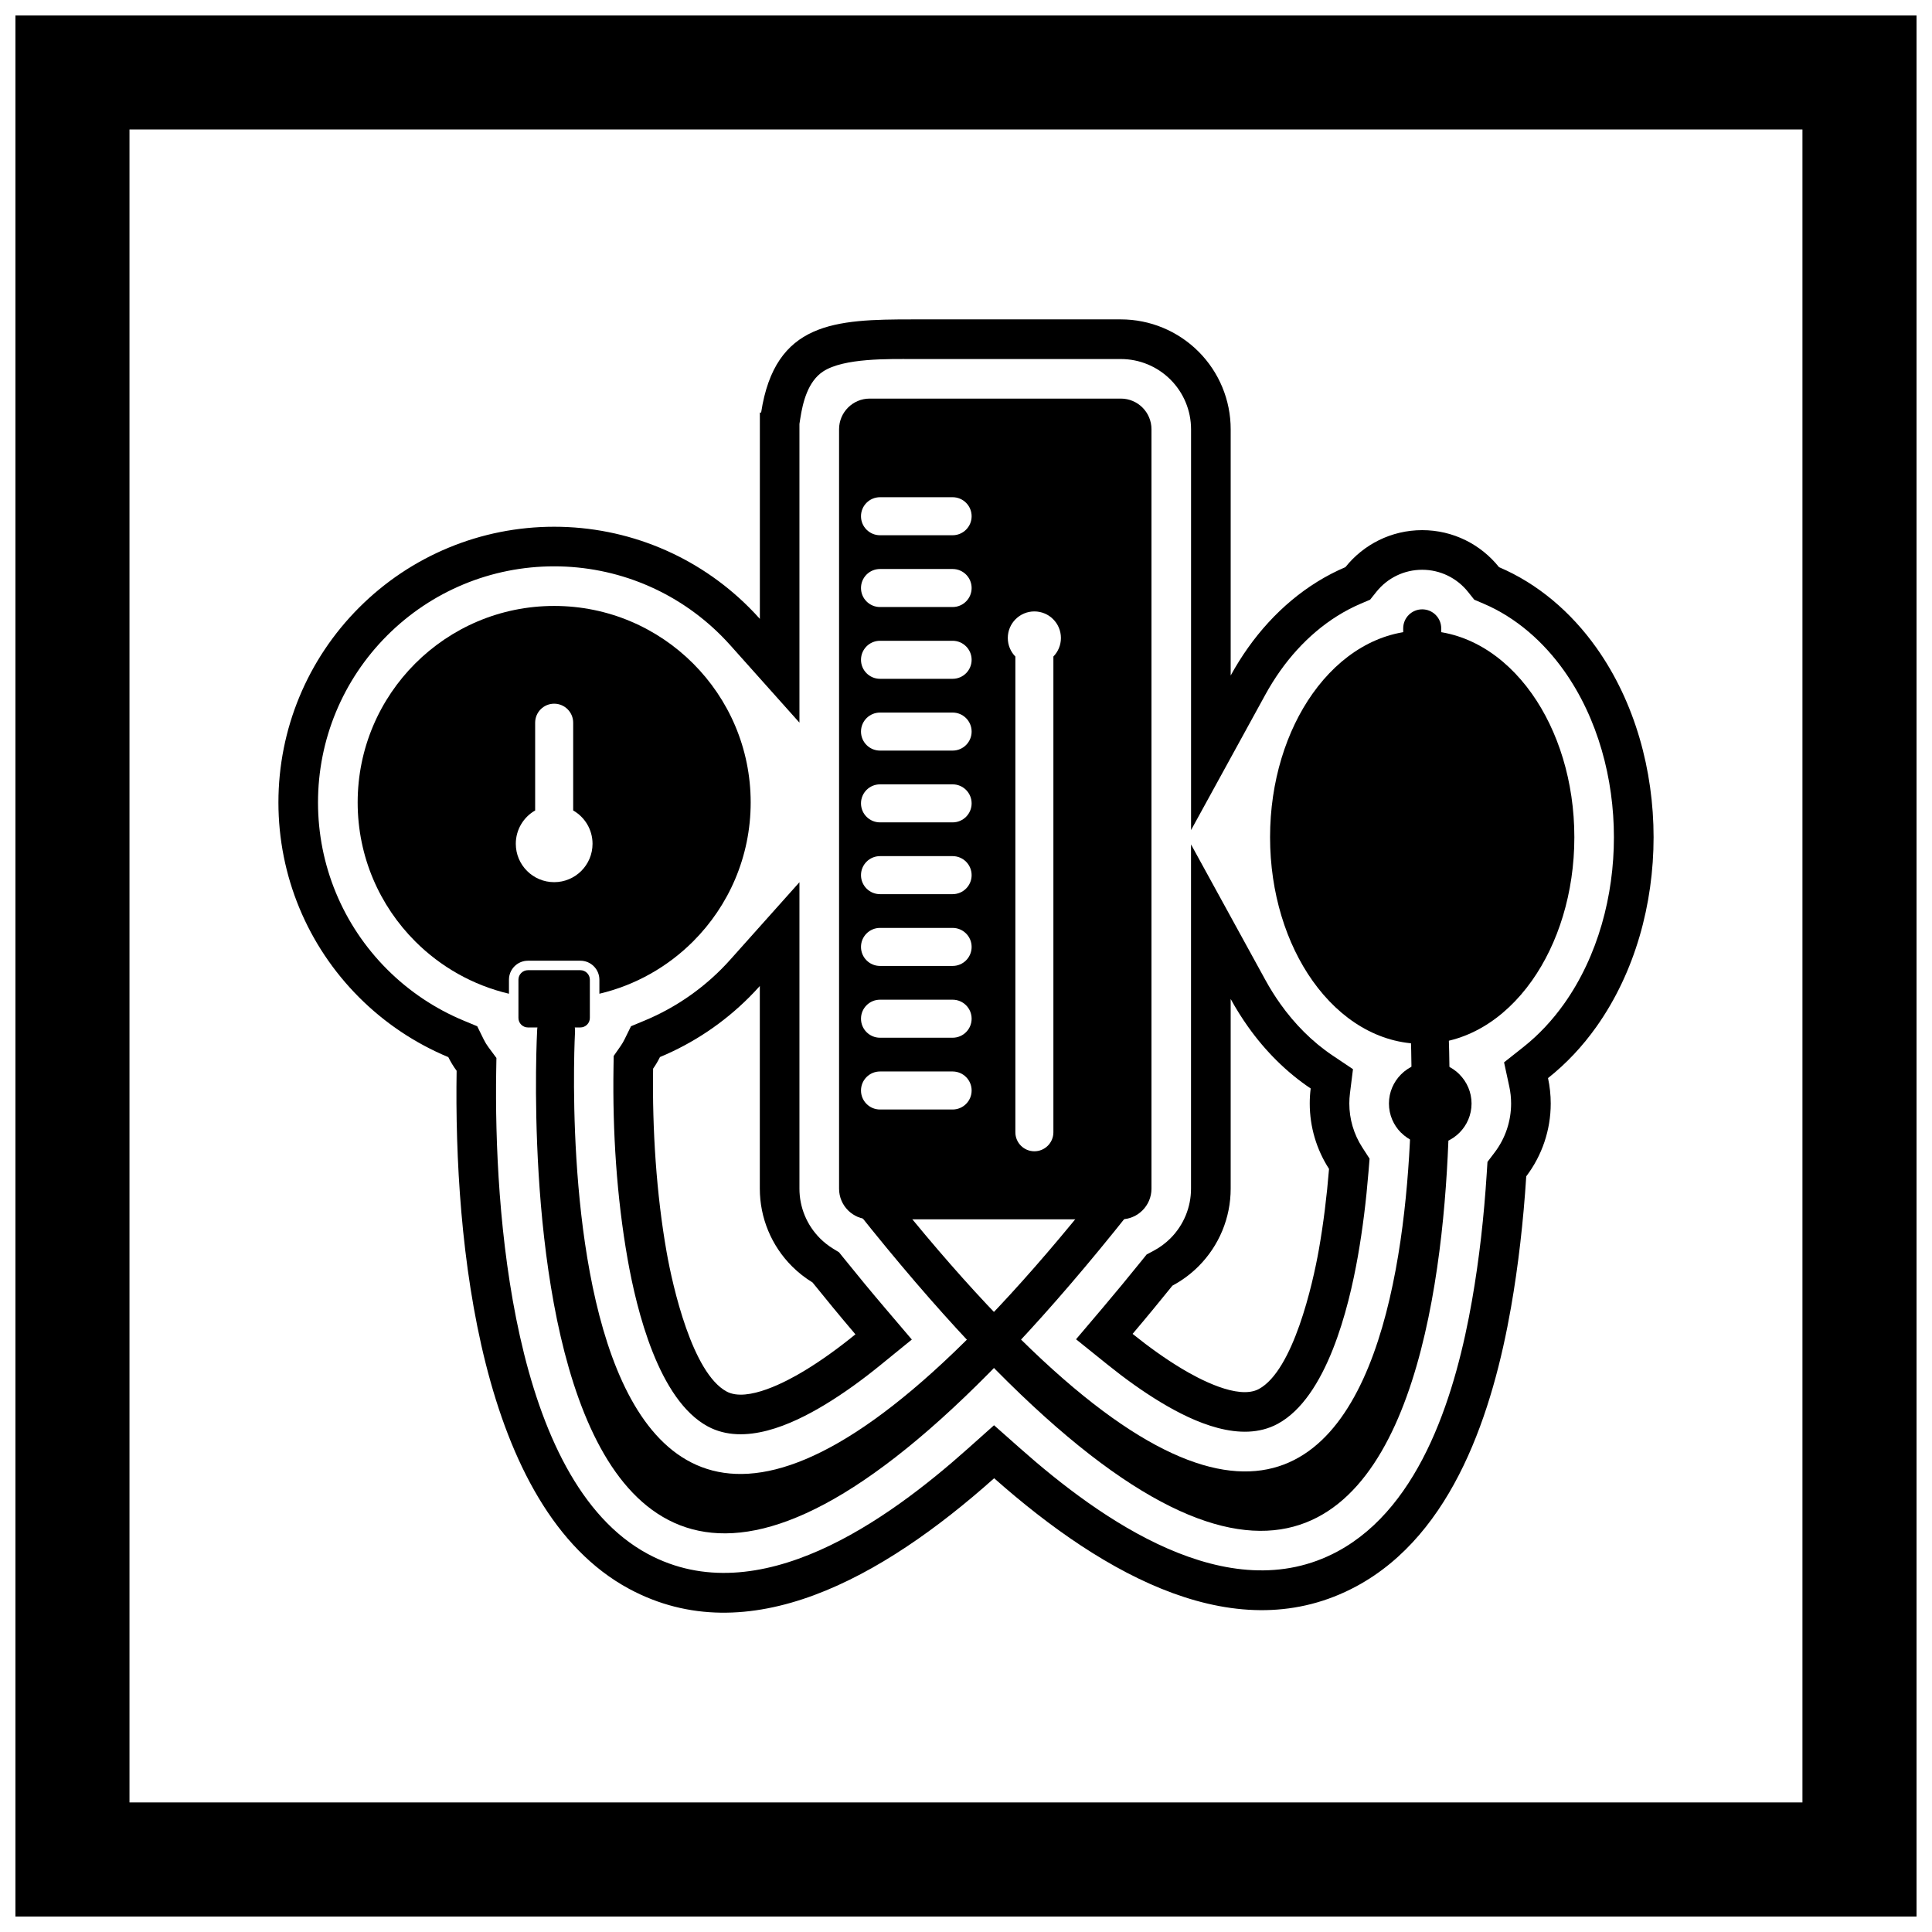
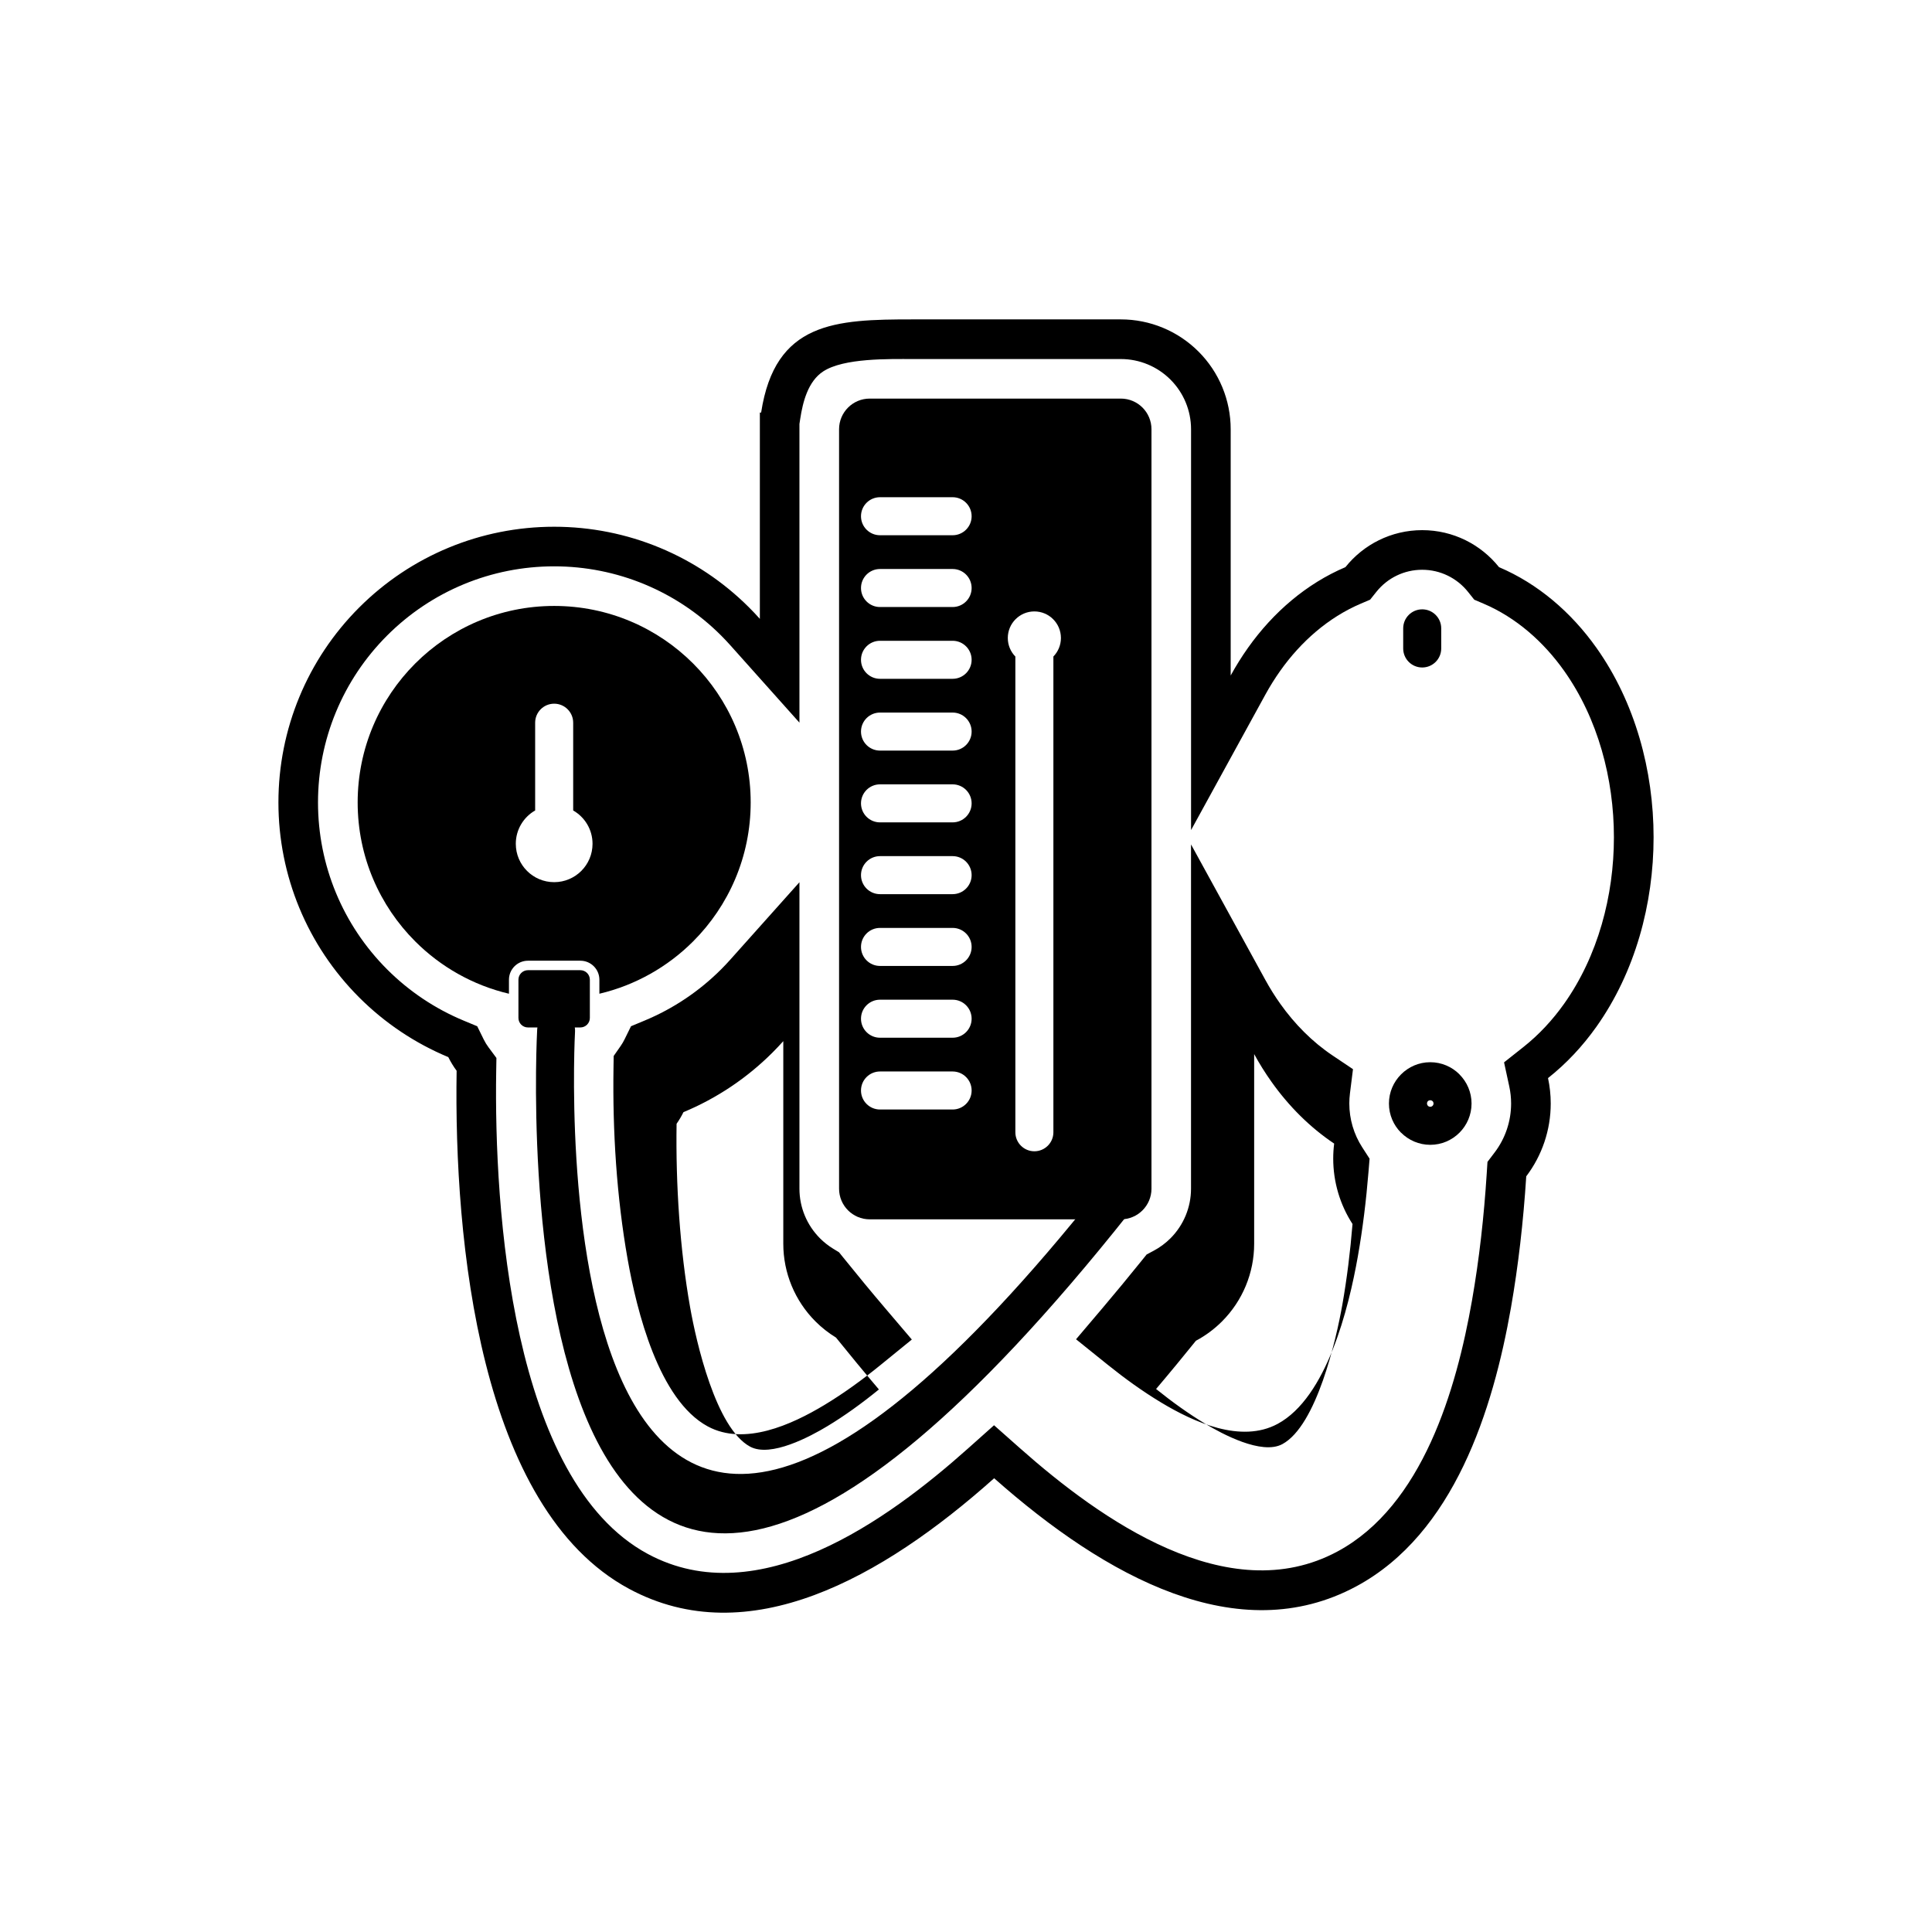
<svg xmlns="http://www.w3.org/2000/svg" width="800px" height="800px" version="1.1" viewBox="144 144 512 512">
  <defs>
    <clipPath id="a">
      <path d="m148.09 148.09h503.81v503.81h-503.81z" />
    </clipPath>
  </defs>
  <g clip-path="url(#a)">
-     <path d="m148.09 148.09h503.81v503.81h-503.81zm30.227 30.227h443.35v443.35h-443.35z" fill-rule="evenodd" />
-   </g>
-   <path d="m554.24 429.7c0.477 2.199 0.719 4.457 0.719 6.742 0 7.016-2.301 13.777-6.488 19.297-0.762 11.934-2.113 23.766-4.047 34.785-4.754 27.074-15.078 59.93-40.98 73.867-31.27 16.824-66.379-2.43-95.984-28.641-29.762 26.551-65.199 46.281-96.734 29.312-39.672-21.348-46.441-92.074-45.715-137.3-0.84-1.133-1.578-2.344-2.207-3.617-8.797-3.66-16.828-9.027-23.617-15.816-13.734-13.734-21.402-32.242-21.402-51.668 0-19.426 7.668-37.934 21.402-51.668 13.734-13.734 32.242-21.402 51.668-21.402s37.934 7.668 51.668 21.402c0.98 0.98 1.93 1.984 2.848 3.012v-54.664h0.336c3.691-24.09 19.66-24.699 40.207-24.699h55.121c7.727 0 15.117 3.066 20.582 8.527 5.461 5.461 8.527 12.855 8.527 20.582v65.262c1.391-2.535 2.922-4.988 4.594-7.348 6.711-9.457 15.539-17 25.812-21.367 4.769-5.973 12.117-9.805 20.352-9.805s15.578 3.828 20.352 9.805c10.27 4.367 19.102 11.914 25.812 21.367 10.273 14.477 15.152 32.574 15.152 50.215s-4.879 35.738-15.152 50.215c-3.672 5.176-7.981 9.781-12.816 13.602zm-198.38-173.37v79.176l-18.324-20.512c-0.789-0.883-1.605-1.746-2.441-2.582-11.766-11.766-27.605-18.328-44.246-18.328-16.641 0-32.48 6.562-44.246 18.328s-18.328 27.605-18.328 44.246 6.562 32.48 18.328 44.246c5.789 5.789 12.668 10.402 20.227 13.547l3.641 1.516 1.742 3.539c0.348 0.703 0.758 1.375 1.223 2.004l2.121 2.859-0.059 3.559c-0.582 36.332 3.992 108.41 40.195 127.89 29.332 15.781 63.617-9.02 84.777-27.902l6.961-6.211 6.984 6.184c21.09 18.676 54.984 42.898 84.051 27.258 22.555-12.137 31.5-42.992 35.617-66.438 1.949-11.105 3.191-22.387 3.91-33.637l0.203-3.156 1.91-2.519c2.828-3.727 4.352-8.27 4.352-12.949 0-1.52-0.16-3.039-0.484-4.523l-1.383-6.391 5.129-4.059c4.121-3.262 7.727-7.164 10.77-11.445 9.004-12.691 13.215-28.688 13.215-44.141s-4.211-31.453-13.215-44.141c-5.426-7.648-12.68-14.094-21.359-17.785l-2.438-1.039-1.652-2.07c-2.961-3.707-7.394-5.859-12.148-5.859-4.754 0-9.188 2.148-12.148 5.859l-1.652 2.07-2.438 1.039c-8.68 3.691-15.934 10.137-21.359 17.785-1.438 2.027-2.758 4.141-3.953 6.32l-19.699 35.914v-106.22c0-4.941-1.961-9.664-5.453-13.16-3.492-3.492-8.219-5.453-13.16-5.453h-55.121c-6.344 0-18.277-0.301-23.754 3.281-4.019 2.625-5.394 8.074-6.078 12.512l-0.215 1.398zm150.8 198.29c-0.609 7.484-1.516 14.965-2.82 22.359-2.422 13.711-8.242 37.336-21.246 44.359-9.723 5.254-22.258-0.473-30.863-5.648-4.953-2.981-9.668-6.394-14.172-10.016l-8.395-6.754 6.969-8.215c3.519-4.148 6.977-8.352 10.395-12.586l1.344-1.668 1.891-1.008c1.625-0.867 3.117-1.973 4.418-3.273 3.492-3.492 5.453-8.219 5.453-13.16v-91.234l19.699 35.914c1.195 2.18 2.512 4.293 3.953 6.32 3.785 5.332 8.449 10.078 13.891 13.723l5.379 3.606-0.805 6.422c-0.109 0.887-0.168 1.777-0.168 2.668 0 4.129 1.188 8.164 3.43 11.633l1.938 2.996-0.289 3.555zm-150.8-76.816v81.211c0 4.941 1.961 9.664 5.453 13.16 1.047 1.047 2.215 1.965 3.477 2.738l1.559 0.953 1.148 1.422c3.672 4.559 7.394 9.074 11.191 13.531l6.957 8.172-8.324 6.773c-4.719 3.84-9.672 7.457-14.891 10.598-8.605 5.176-21.137 10.902-30.863 5.652-13.004-7.023-18.824-30.648-21.246-44.359-2.91-16.492-3.992-33.848-3.738-50.598l0.051-3.215 1.84-2.637c0.379-0.543 0.715-1.109 1.008-1.703l1.742-3.539 3.641-1.516c7.559-3.144 14.438-7.758 20.227-13.547 0.836-0.836 1.652-1.699 2.441-2.582l18.324-20.512zm48.668-117.68h34.121v42.066l-14.262-5.481c-1.219-0.469-2.488-0.797-3.781-0.98l-10.738-1.527 1.879-10.684c0.156-0.895 0.234-1.805 0.234-2.715 0-2.09-0.41-4.148-1.23-6.07zm91.676 193.64c-3.312-5.125-5.109-11.129-5.109-17.332 0-1.336 0.082-2.664 0.25-3.977-6.391-4.281-12-9.875-16.609-16.371-1.676-2.359-3.207-4.812-4.594-7.348v50.27c0 7.727-3.066 15.117-8.527 20.582-2.059 2.059-4.387 3.773-6.906 5.117-3.195 3.961-6.731 8.27-10.559 12.785 4.328 3.484 8.684 6.602 13.004 9.199 4.445 2.676 14.973 8.375 20.461 5.41 9.086-4.91 14.277-27.766 15.898-36.949 1.207-6.848 2.102-14.062 2.695-21.387zm-150.84-48.465c-0.918 1.027-1.867 2.031-2.848 3.012-6.789 6.789-14.82 12.156-23.617 15.816-0.527 1.074-1.137 2.102-1.82 3.078-0.246 16.113 0.875 33.289 3.582 48.613 1.621 9.184 6.812 32.043 15.898 36.949 5.488 2.965 16.02-2.734 20.461-5.41 4.543-2.734 9.125-6.039 13.676-9.746-4.144-4.867-7.953-9.512-11.371-13.75-1.957-1.195-3.785-2.625-5.438-4.277-5.461-5.461-8.527-12.855-8.527-20.582v-53.711zm75.043-134.68c1.332 3.129 2.07 6.57 2.07 10.184 0 1.547-0.137 3.059-0.395 4.531 2.109 0.301 4.141 0.836 6.07 1.574v-16.289z" fill-rule="evenodd" />
+     </g>
+   <path d="m554.24 429.7c0.477 2.199 0.719 4.457 0.719 6.742 0 7.016-2.301 13.777-6.488 19.297-0.762 11.934-2.113 23.766-4.047 34.785-4.754 27.074-15.078 59.93-40.98 73.867-31.27 16.824-66.379-2.43-95.984-28.641-29.762 26.551-65.199 46.281-96.734 29.312-39.672-21.348-46.441-92.074-45.715-137.3-0.84-1.133-1.578-2.344-2.207-3.617-8.797-3.66-16.828-9.027-23.617-15.816-13.734-13.734-21.402-32.242-21.402-51.668 0-19.426 7.668-37.934 21.402-51.668 13.734-13.734 32.242-21.402 51.668-21.402s37.934 7.668 51.668 21.402c0.98 0.98 1.93 1.984 2.848 3.012v-54.664h0.336c3.691-24.09 19.66-24.699 40.207-24.699h55.121c7.727 0 15.117 3.066 20.582 8.527 5.461 5.461 8.527 12.855 8.527 20.582v65.262c1.391-2.535 2.922-4.988 4.594-7.348 6.711-9.457 15.539-17 25.812-21.367 4.769-5.973 12.117-9.805 20.352-9.805s15.578 3.828 20.352 9.805c10.27 4.367 19.102 11.914 25.812 21.367 10.273 14.477 15.152 32.574 15.152 50.215s-4.879 35.738-15.152 50.215c-3.672 5.176-7.981 9.781-12.816 13.602zm-198.38-173.37v79.176l-18.324-20.512c-0.789-0.883-1.605-1.746-2.441-2.582-11.766-11.766-27.605-18.328-44.246-18.328-16.641 0-32.48 6.562-44.246 18.328s-18.328 27.605-18.328 44.246 6.562 32.48 18.328 44.246c5.789 5.789 12.668 10.402 20.227 13.547l3.641 1.516 1.742 3.539c0.348 0.703 0.758 1.375 1.223 2.004l2.121 2.859-0.059 3.559c-0.582 36.332 3.992 108.41 40.195 127.89 29.332 15.781 63.617-9.02 84.777-27.902l6.961-6.211 6.984 6.184c21.09 18.676 54.984 42.898 84.051 27.258 22.555-12.137 31.5-42.992 35.617-66.438 1.949-11.105 3.191-22.387 3.91-33.637l0.203-3.156 1.91-2.519c2.828-3.727 4.352-8.27 4.352-12.949 0-1.52-0.16-3.039-0.484-4.523l-1.383-6.391 5.129-4.059c4.121-3.262 7.727-7.164 10.77-11.445 9.004-12.691 13.215-28.688 13.215-44.141s-4.211-31.453-13.215-44.141c-5.426-7.648-12.68-14.094-21.359-17.785l-2.438-1.039-1.652-2.07c-2.961-3.707-7.394-5.859-12.148-5.859-4.754 0-9.188 2.148-12.148 5.859l-1.652 2.07-2.438 1.039c-8.68 3.691-15.934 10.137-21.359 17.785-1.438 2.027-2.758 4.141-3.953 6.32l-19.699 35.914v-106.22c0-4.941-1.961-9.664-5.453-13.16-3.492-3.492-8.219-5.453-13.16-5.453h-55.121c-6.344 0-18.277-0.301-23.754 3.281-4.019 2.625-5.394 8.074-6.078 12.512l-0.215 1.398zm150.8 198.29c-0.609 7.484-1.516 14.965-2.82 22.359-2.422 13.711-8.242 37.336-21.246 44.359-9.723 5.254-22.258-0.473-30.863-5.648-4.953-2.981-9.668-6.394-14.172-10.016l-8.395-6.754 6.969-8.215c3.519-4.148 6.977-8.352 10.395-12.586l1.344-1.668 1.891-1.008c1.625-0.867 3.117-1.973 4.418-3.273 3.492-3.492 5.453-8.219 5.453-13.16v-91.234l19.699 35.914c1.195 2.18 2.512 4.293 3.953 6.32 3.785 5.332 8.449 10.078 13.891 13.723l5.379 3.606-0.805 6.422c-0.109 0.887-0.168 1.777-0.168 2.668 0 4.129 1.188 8.164 3.43 11.633l1.938 2.996-0.289 3.555zm-150.8-76.816v81.211c0 4.941 1.961 9.664 5.453 13.16 1.047 1.047 2.215 1.965 3.477 2.738l1.559 0.953 1.148 1.422c3.672 4.559 7.394 9.074 11.191 13.531l6.957 8.172-8.324 6.773c-4.719 3.84-9.672 7.457-14.891 10.598-8.605 5.176-21.137 10.902-30.863 5.652-13.004-7.023-18.824-30.648-21.246-44.359-2.91-16.492-3.992-33.848-3.738-50.598l0.051-3.215 1.84-2.637c0.379-0.543 0.715-1.109 1.008-1.703l1.742-3.539 3.641-1.516c7.559-3.144 14.438-7.758 20.227-13.547 0.836-0.836 1.652-1.699 2.441-2.582l18.324-20.512zm48.668-117.68h34.121v42.066l-14.262-5.481c-1.219-0.469-2.488-0.797-3.781-0.98l-10.738-1.527 1.879-10.684c0.156-0.895 0.234-1.805 0.234-2.715 0-2.09-0.41-4.148-1.23-6.07m91.676 193.64c-3.312-5.125-5.109-11.129-5.109-17.332 0-1.336 0.082-2.664 0.25-3.977-6.391-4.281-12-9.875-16.609-16.371-1.676-2.359-3.207-4.812-4.594-7.348v50.27c0 7.727-3.066 15.117-8.527 20.582-2.059 2.059-4.387 3.773-6.906 5.117-3.195 3.961-6.731 8.27-10.559 12.785 4.328 3.484 8.684 6.602 13.004 9.199 4.445 2.676 14.973 8.375 20.461 5.41 9.086-4.91 14.277-27.766 15.898-36.949 1.207-6.848 2.102-14.062 2.695-21.387zm-150.84-48.465c-0.918 1.027-1.867 2.031-2.848 3.012-6.789 6.789-14.82 12.156-23.617 15.816-0.527 1.074-1.137 2.102-1.82 3.078-0.246 16.113 0.875 33.289 3.582 48.613 1.621 9.184 6.812 32.043 15.898 36.949 5.488 2.965 16.02-2.734 20.461-5.41 4.543-2.734 9.125-6.039 13.676-9.746-4.144-4.867-7.953-9.512-11.371-13.75-1.957-1.195-3.785-2.625-5.438-4.277-5.461-5.461-8.527-12.855-8.527-20.582v-53.711zm75.043-134.68c1.332 3.129 2.07 6.57 2.07 10.184 0 1.547-0.137 3.059-0.395 4.531 2.109 0.301 4.141 0.836 6.07 1.574v-16.289z" fill-rule="evenodd" />
  <path d="m290.86 304.58c14.379 0 27.398 5.828 36.824 15.254 9.426 9.426 15.254 22.441 15.254 36.824 0 14.379-5.828 27.398-15.254 36.824-6.723 6.723-15.273 11.613-24.84 13.867v-3.711c0-2.781-2.254-5.039-5.039-5.039h-13.887c-2.781 0-5.039 2.254-5.039 5.039v3.711c-9.57-2.254-18.117-7.144-24.84-13.867-9.426-9.426-15.254-22.441-15.254-36.824 0-14.379 5.828-27.398 15.254-36.824 9.426-9.422 22.441-15.254 36.824-15.254zm5.039 30.945c0-2.781-2.254-5.039-5.039-5.039-2.781 0-5.039 2.254-5.039 5.039v23.258c-3.066 1.75-5.129 5.051-5.129 8.832 0 5.617 4.551 10.168 10.168 10.168 5.617 0 10.168-4.551 10.168-10.168 0-3.781-2.066-7.082-5.129-8.832z" />
  <path d="m283.91 401.11c-1.391 0-2.519 1.129-2.519 2.519v10.137c0 1.391 1.129 2.519 2.519 2.519h13.887c1.391 0 2.519-1.129 2.519-2.519v-10.137c0-1.391-1.129-2.519-2.519-2.519z" fill-rule="evenodd" />
  <path d="m296.39 417.34c0.129-2.769-2.012-5.125-4.781-5.254s-5.125 2.012-5.254 4.781c-0.035 0.75-14.539 264.36 156.81 48.66 1.727-2.172 1.367-5.336-0.809-7.066-2.172-1.727-5.336-1.367-7.066 0.809-151.72 190.99-138.93-41.266-138.9-41.93z" />
-   <path d="m527.82 416.2c-0.129-2.769-2.484-4.914-5.254-4.781-2.769 0.129-4.914 2.484-4.781 5.254 0.031 0.66 12.816 232.92-138.9 41.93-1.727-2.172-4.891-2.535-7.066-0.809-2.172 1.727-2.535 4.891-0.809 7.066 171.35 215.7 156.85-47.91 156.81-48.66z" />
-   <path d="m520.9 311.12c11.465 0 21.727 6.379 29.043 16.688 6.969 9.82 11.277 23.285 11.277 38.066s-4.309 28.246-11.277 38.066c-7.316 10.309-17.574 16.688-29.043 16.688-11.465 0-21.727-6.379-29.043-16.688-6.969-9.82-11.277-23.285-11.277-38.066s4.309-28.25 11.277-38.066c7.316-10.309 17.574-16.688 29.043-16.688z" />
  <path d="m374.48 249.63h66.555c2.238 0 4.269 0.91 5.738 2.379s2.379 3.5 2.379 5.738v201.27c0 2.238-0.91 4.269-2.379 5.738s-3.5 2.379-5.738 2.379h-66.555c-2.238 0-4.269-0.91-5.738-2.379s-2.379-3.5-2.379-5.738v-159.98-25.102-16.188c0-2.238 0.91-4.269 2.379-5.738s3.5-2.379 5.738-2.379zm2.731 26.137c-2.781 0-5.039 2.254-5.039 5.039 0 2.781 2.254 5.039 5.039 5.039h19.242c2.781 0 5.039-2.254 5.039-5.039 0-2.781-2.254-5.039-5.039-5.039zm0 19.023c-2.781 0-5.039 2.254-5.039 5.039 0 2.781 2.254 5.039 5.039 5.039h19.242c2.781 0 5.039-2.254 5.039-5.039 0-2.781-2.254-5.039-5.039-5.039zm0 19.023c-2.781 0-5.039 2.254-5.039 5.039 0 2.781 2.254 5.039 5.039 5.039h19.242c2.781 0 5.039-2.254 5.039-5.039 0-2.781-2.254-5.039-5.039-5.039zm0 19.023c-2.781 0-5.039 2.254-5.039 5.039 0 2.781 2.254 5.039 5.039 5.039h19.242c2.781 0 5.039-2.254 5.039-5.039 0-2.781-2.254-5.039-5.039-5.039zm0 19.023c-2.781 0-5.039 2.254-5.039 5.039 0 2.781 2.254 5.039 5.039 5.039h19.242c2.781 0 5.039-2.254 5.039-5.039 0-2.781-2.254-5.039-5.039-5.039zm0 19.023c-2.781 0-5.039 2.254-5.039 5.039 0 2.781 2.254 5.039 5.039 5.039h19.242c2.781 0 5.039-2.254 5.039-5.039 0-2.781-2.254-5.039-5.039-5.039zm0 19.023c-2.781 0-5.039 2.254-5.039 5.039 0 2.781 2.254 5.039 5.039 5.039h19.242c2.781 0 5.039-2.254 5.039-5.039 0-2.781-2.254-5.039-5.039-5.039zm0 19.023c-2.781 0-5.039 2.254-5.039 5.039 0 2.781 2.254 5.039 5.039 5.039h19.242c2.781 0 5.039-2.254 5.039-5.039 0-2.781-2.254-5.039-5.039-5.039zm0 19.023c-2.781 0-5.039 2.254-5.039 5.039 0 2.781 2.254 5.039 5.039 5.039h19.242c2.781 0 5.039-2.254 5.039-5.039 0-2.781-2.254-5.039-5.039-5.039zm-10.848-3.418v0zm0-25.102v0zm0-25.102v0zm0-25.102v0zm0-25.102v0zm0-25.102v0zm0-25.102v0zm56.789 44.07c1.238-1.27 2.004-3.004 2.004-4.918 0-3.887-3.152-7.039-7.039-7.039s-7.039 3.152-7.039 7.039c0 1.914 0.762 3.648 2.004 4.918v126.07c0 2.781 2.254 5.039 5.039 5.039 2.781 0 5.039-2.254 5.039-5.039v-126.08z" />
  <path d="m525.94 310.52c0-2.781-2.254-5.039-5.039-5.039-2.781 0-5.039 2.254-5.039 5.039v5.332c0 2.781 2.254 5.039 5.039 5.039 2.781 0 5.039-2.254 5.039-5.039z" />
  <path d="m523.03 437.31c0.238 0 0.457-0.098 0.613-0.254s0.254-0.375 0.254-0.613c0-0.246-0.094-0.465-0.242-0.621l-0.008 0.008c-0.156-0.156-0.375-0.254-0.613-0.254-0.246 0-0.465 0.094-0.621 0.242-0.152 0.156-0.242 0.375-0.242 0.621 0 0.238 0.098 0.457 0.254 0.613l-0.008 0.008c0.156 0.152 0.375 0.242 0.621 0.242zm7.738 6.871c-1.98 1.98-4.715 3.207-7.738 3.207-3.008 0-5.738-1.227-7.719-3.207h-0.02c-1.98-1.98-3.207-4.715-3.207-7.738 0-3.008 1.227-5.738 3.207-7.719l0.02-0.02c1.98-1.98 4.711-3.207 7.719-3.207 3.019 0 5.758 1.227 7.738 3.207v0.02c1.98 1.98 3.207 4.711 3.207 7.719 0 3.019-1.227 5.758-3.207 7.738z" />
</svg>